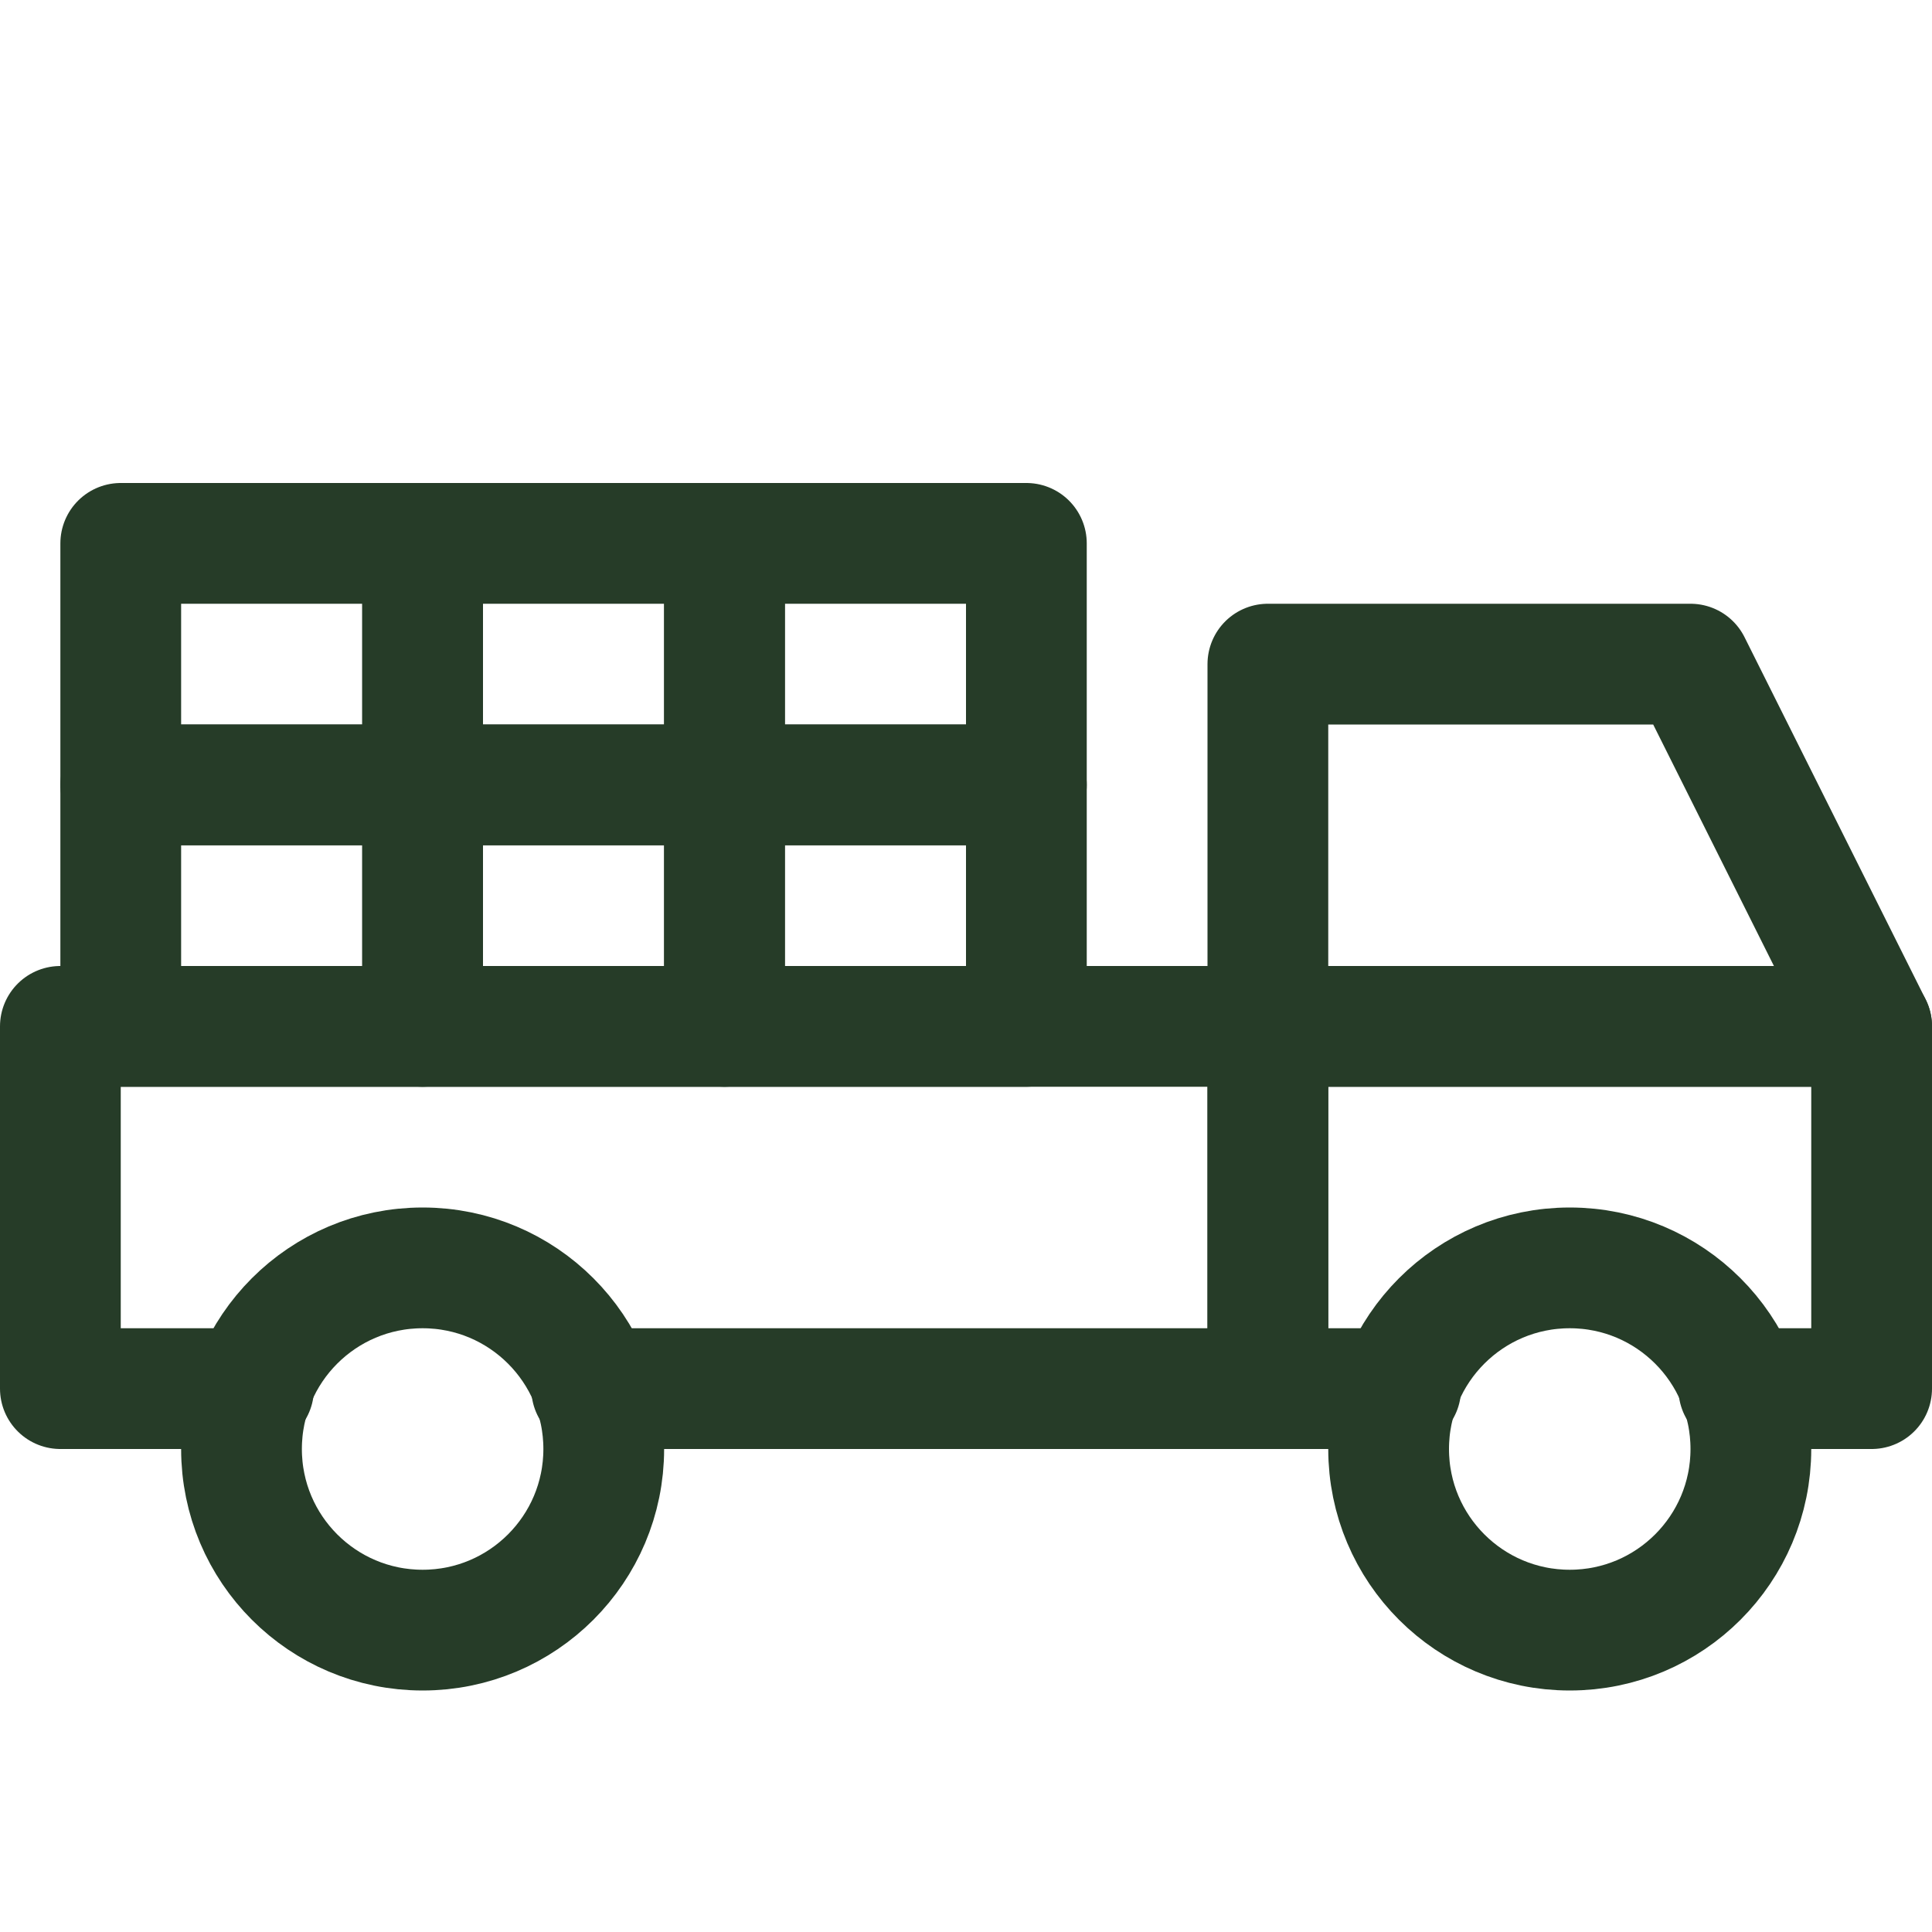
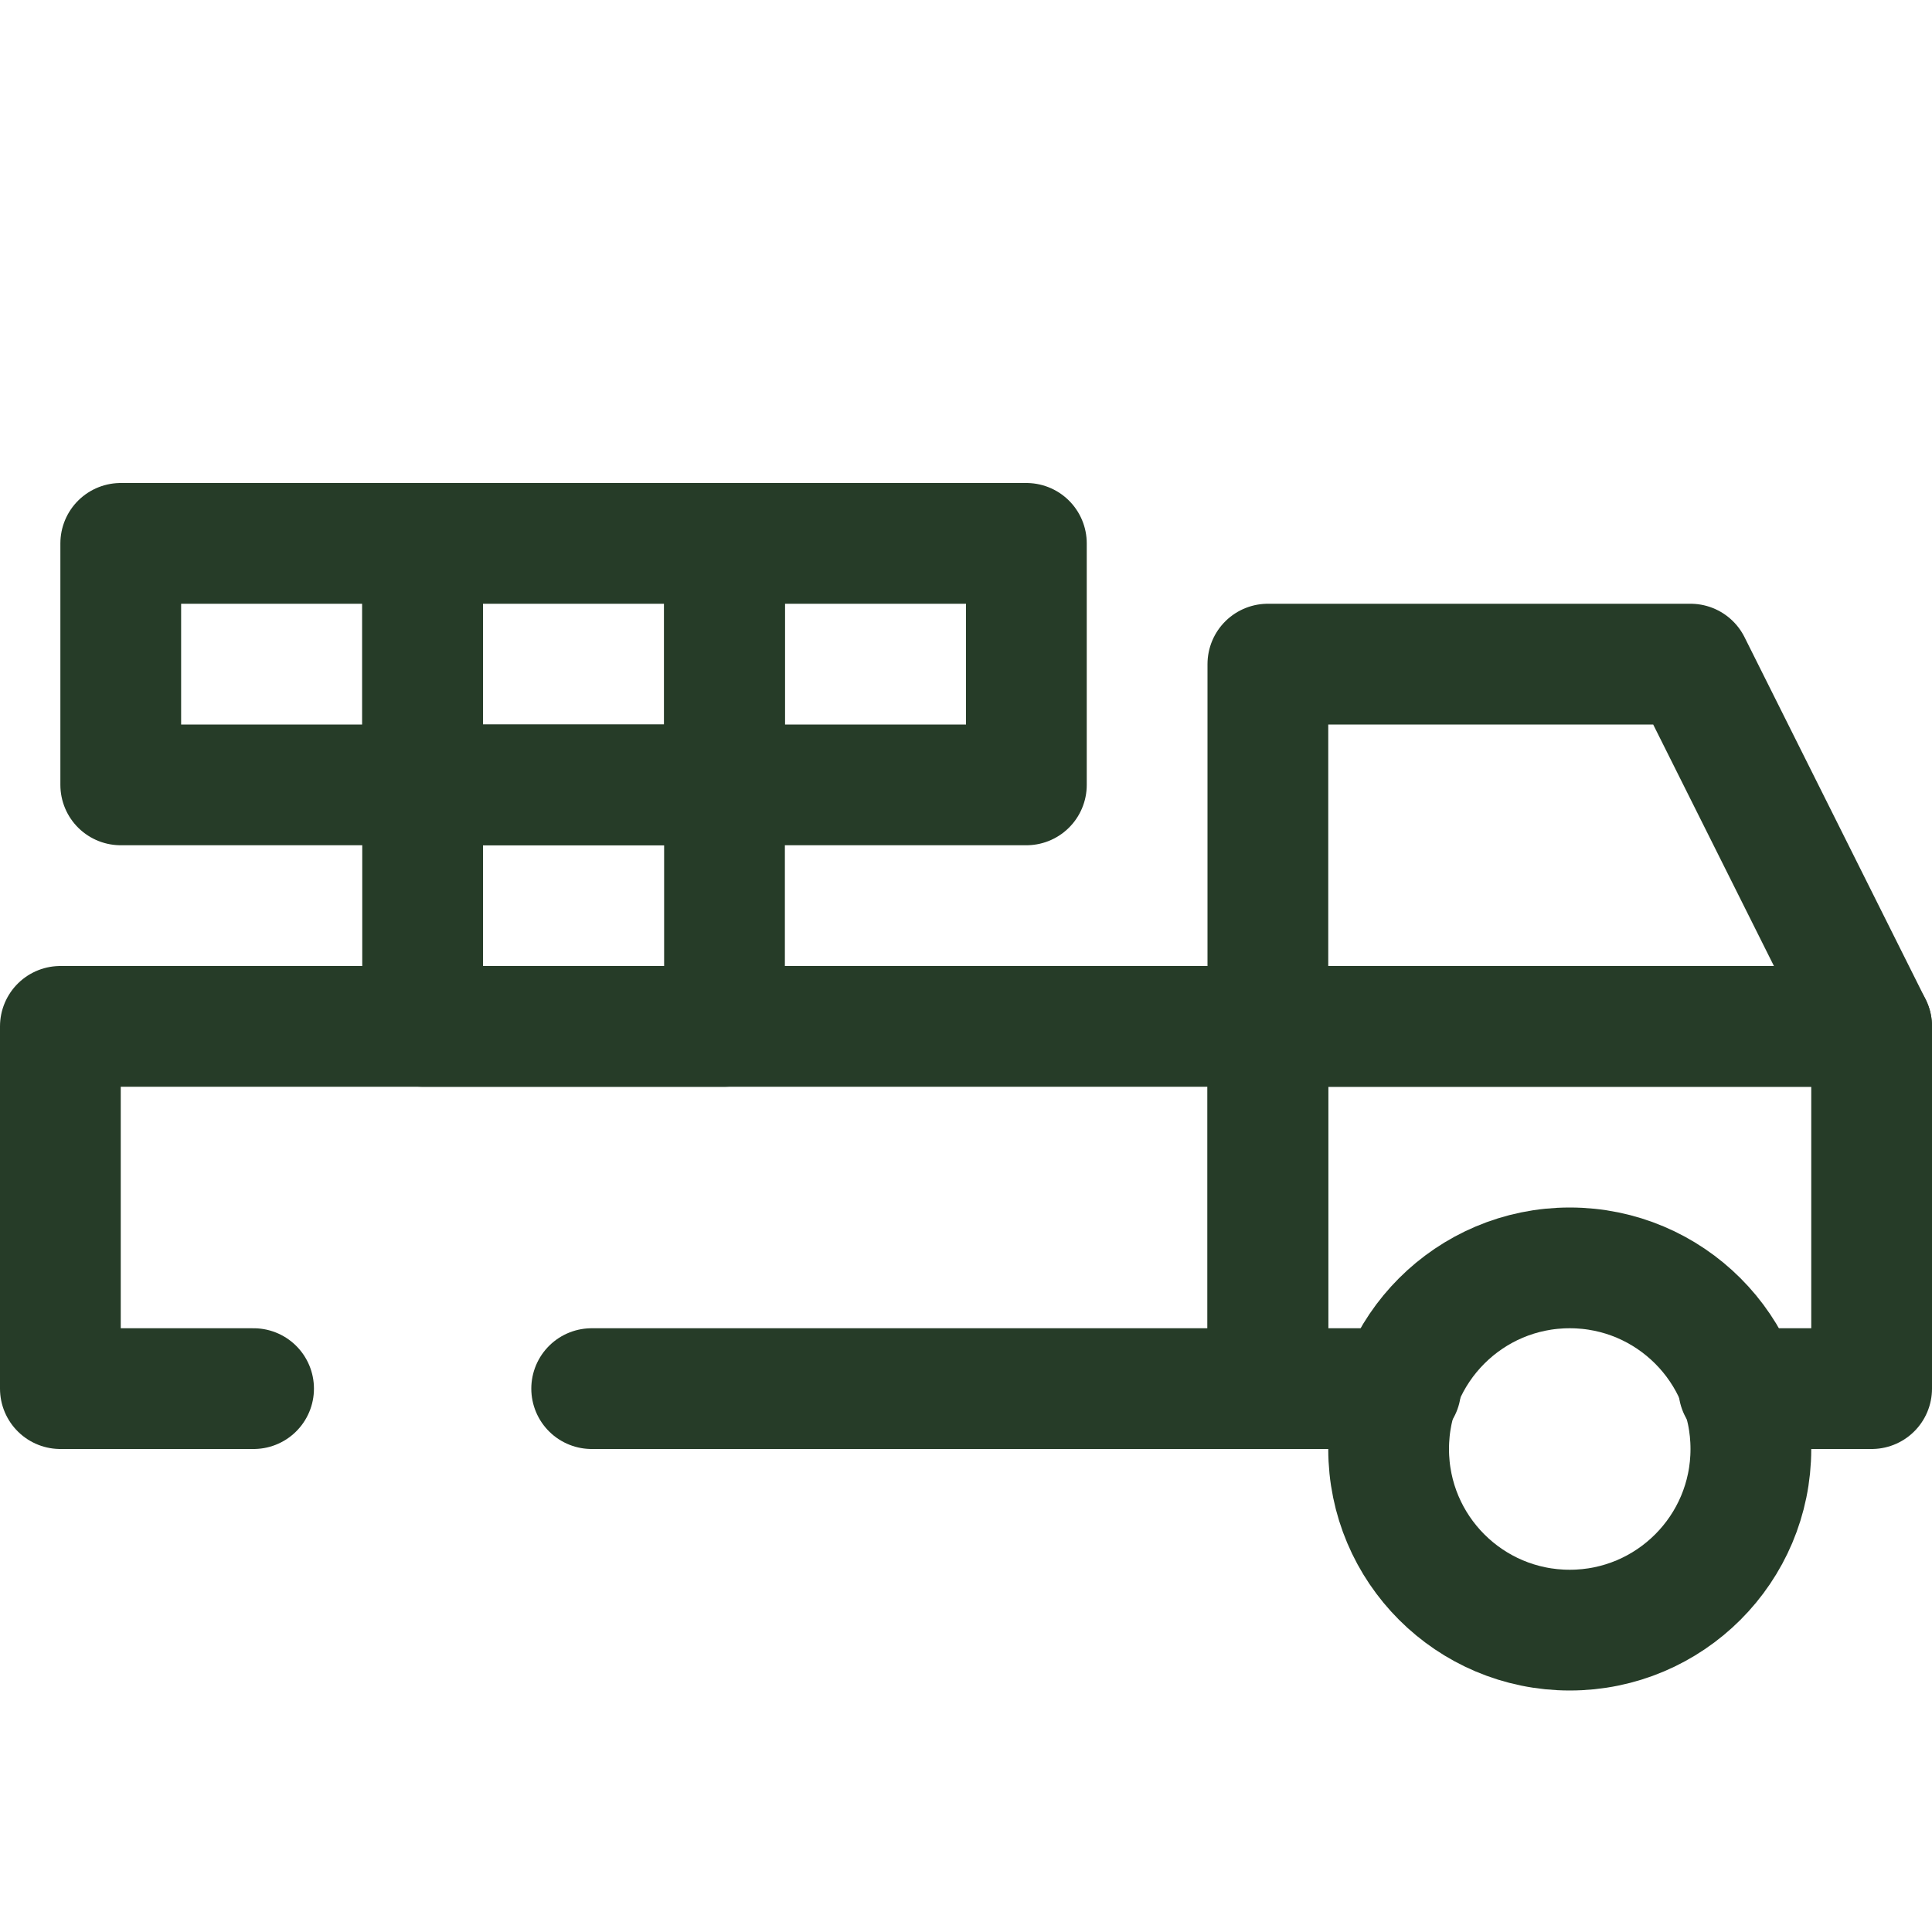
<svg xmlns="http://www.w3.org/2000/svg" version="1.1" id="Icons" x="0px" y="0px" viewBox="0 0 32 32" style="enable-background:new 0 0 32 32;" xml:space="preserve">
  <style type="text/css">
	.st0{fill:none;stroke:#263C28;stroke-width:2;stroke-linecap:round;stroke-linejoin:round;stroke-miterlimit:10;}
</style>
  <polygon class="st0" points="31,17 21,17 21,11 28,11 " />
-   <circle class="st0" cx="7" cy="24" r="3" />
  <circle class="st0" cx="26" cy="24" r="3" />
  <rect x="2" y="9" class="st0" width="5" height="4" />
-   <rect x="2" y="13" class="st0" width="5" height="4" />
  <rect x="7" y="9" class="st0" width="5" height="4" />
  <rect x="7" y="13" class="st0" width="5" height="4" />
  <rect x="12" y="9" class="st0" width="5" height="4" />
-   <rect x="12" y="13" class="st0" width="5" height="4" />
  <polyline class="st0" points="9.8,23 21,23 21,17 1,17 1,23 4.2,23 " />
  <polyline class="st0" points="23.2,23 21,23 21,17 31,17 31,23 28.8,23 " />
</svg>